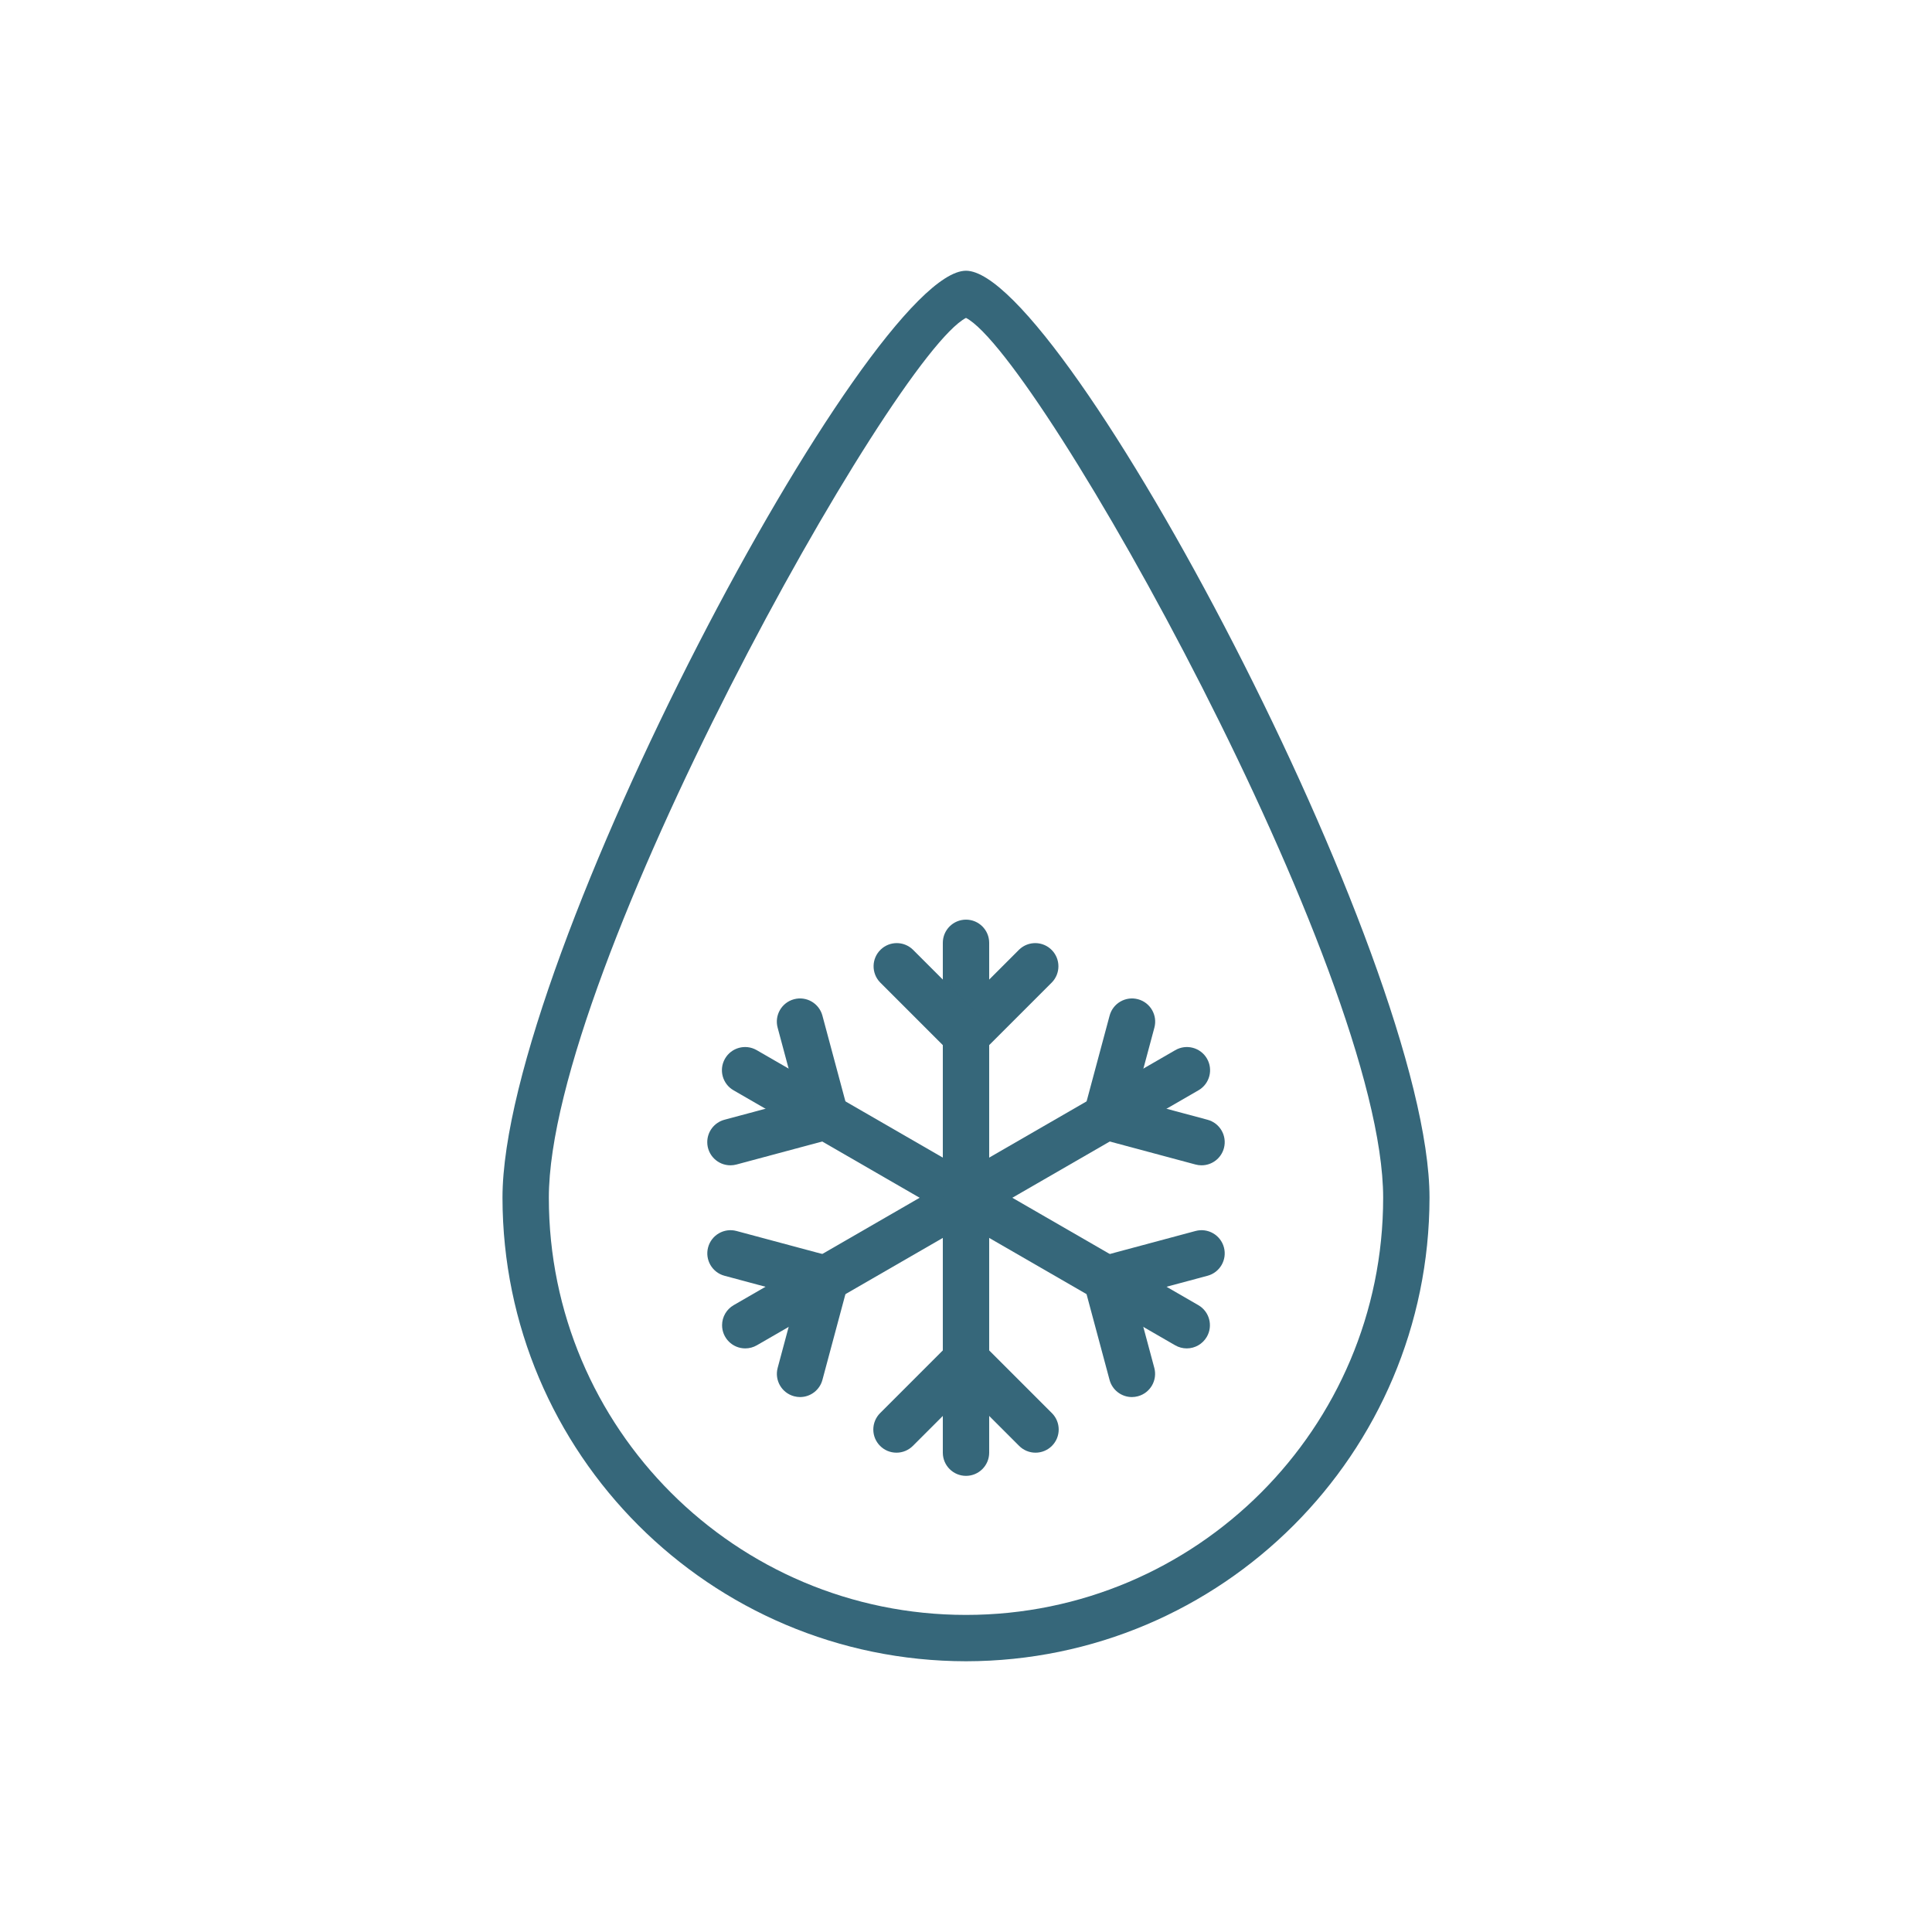
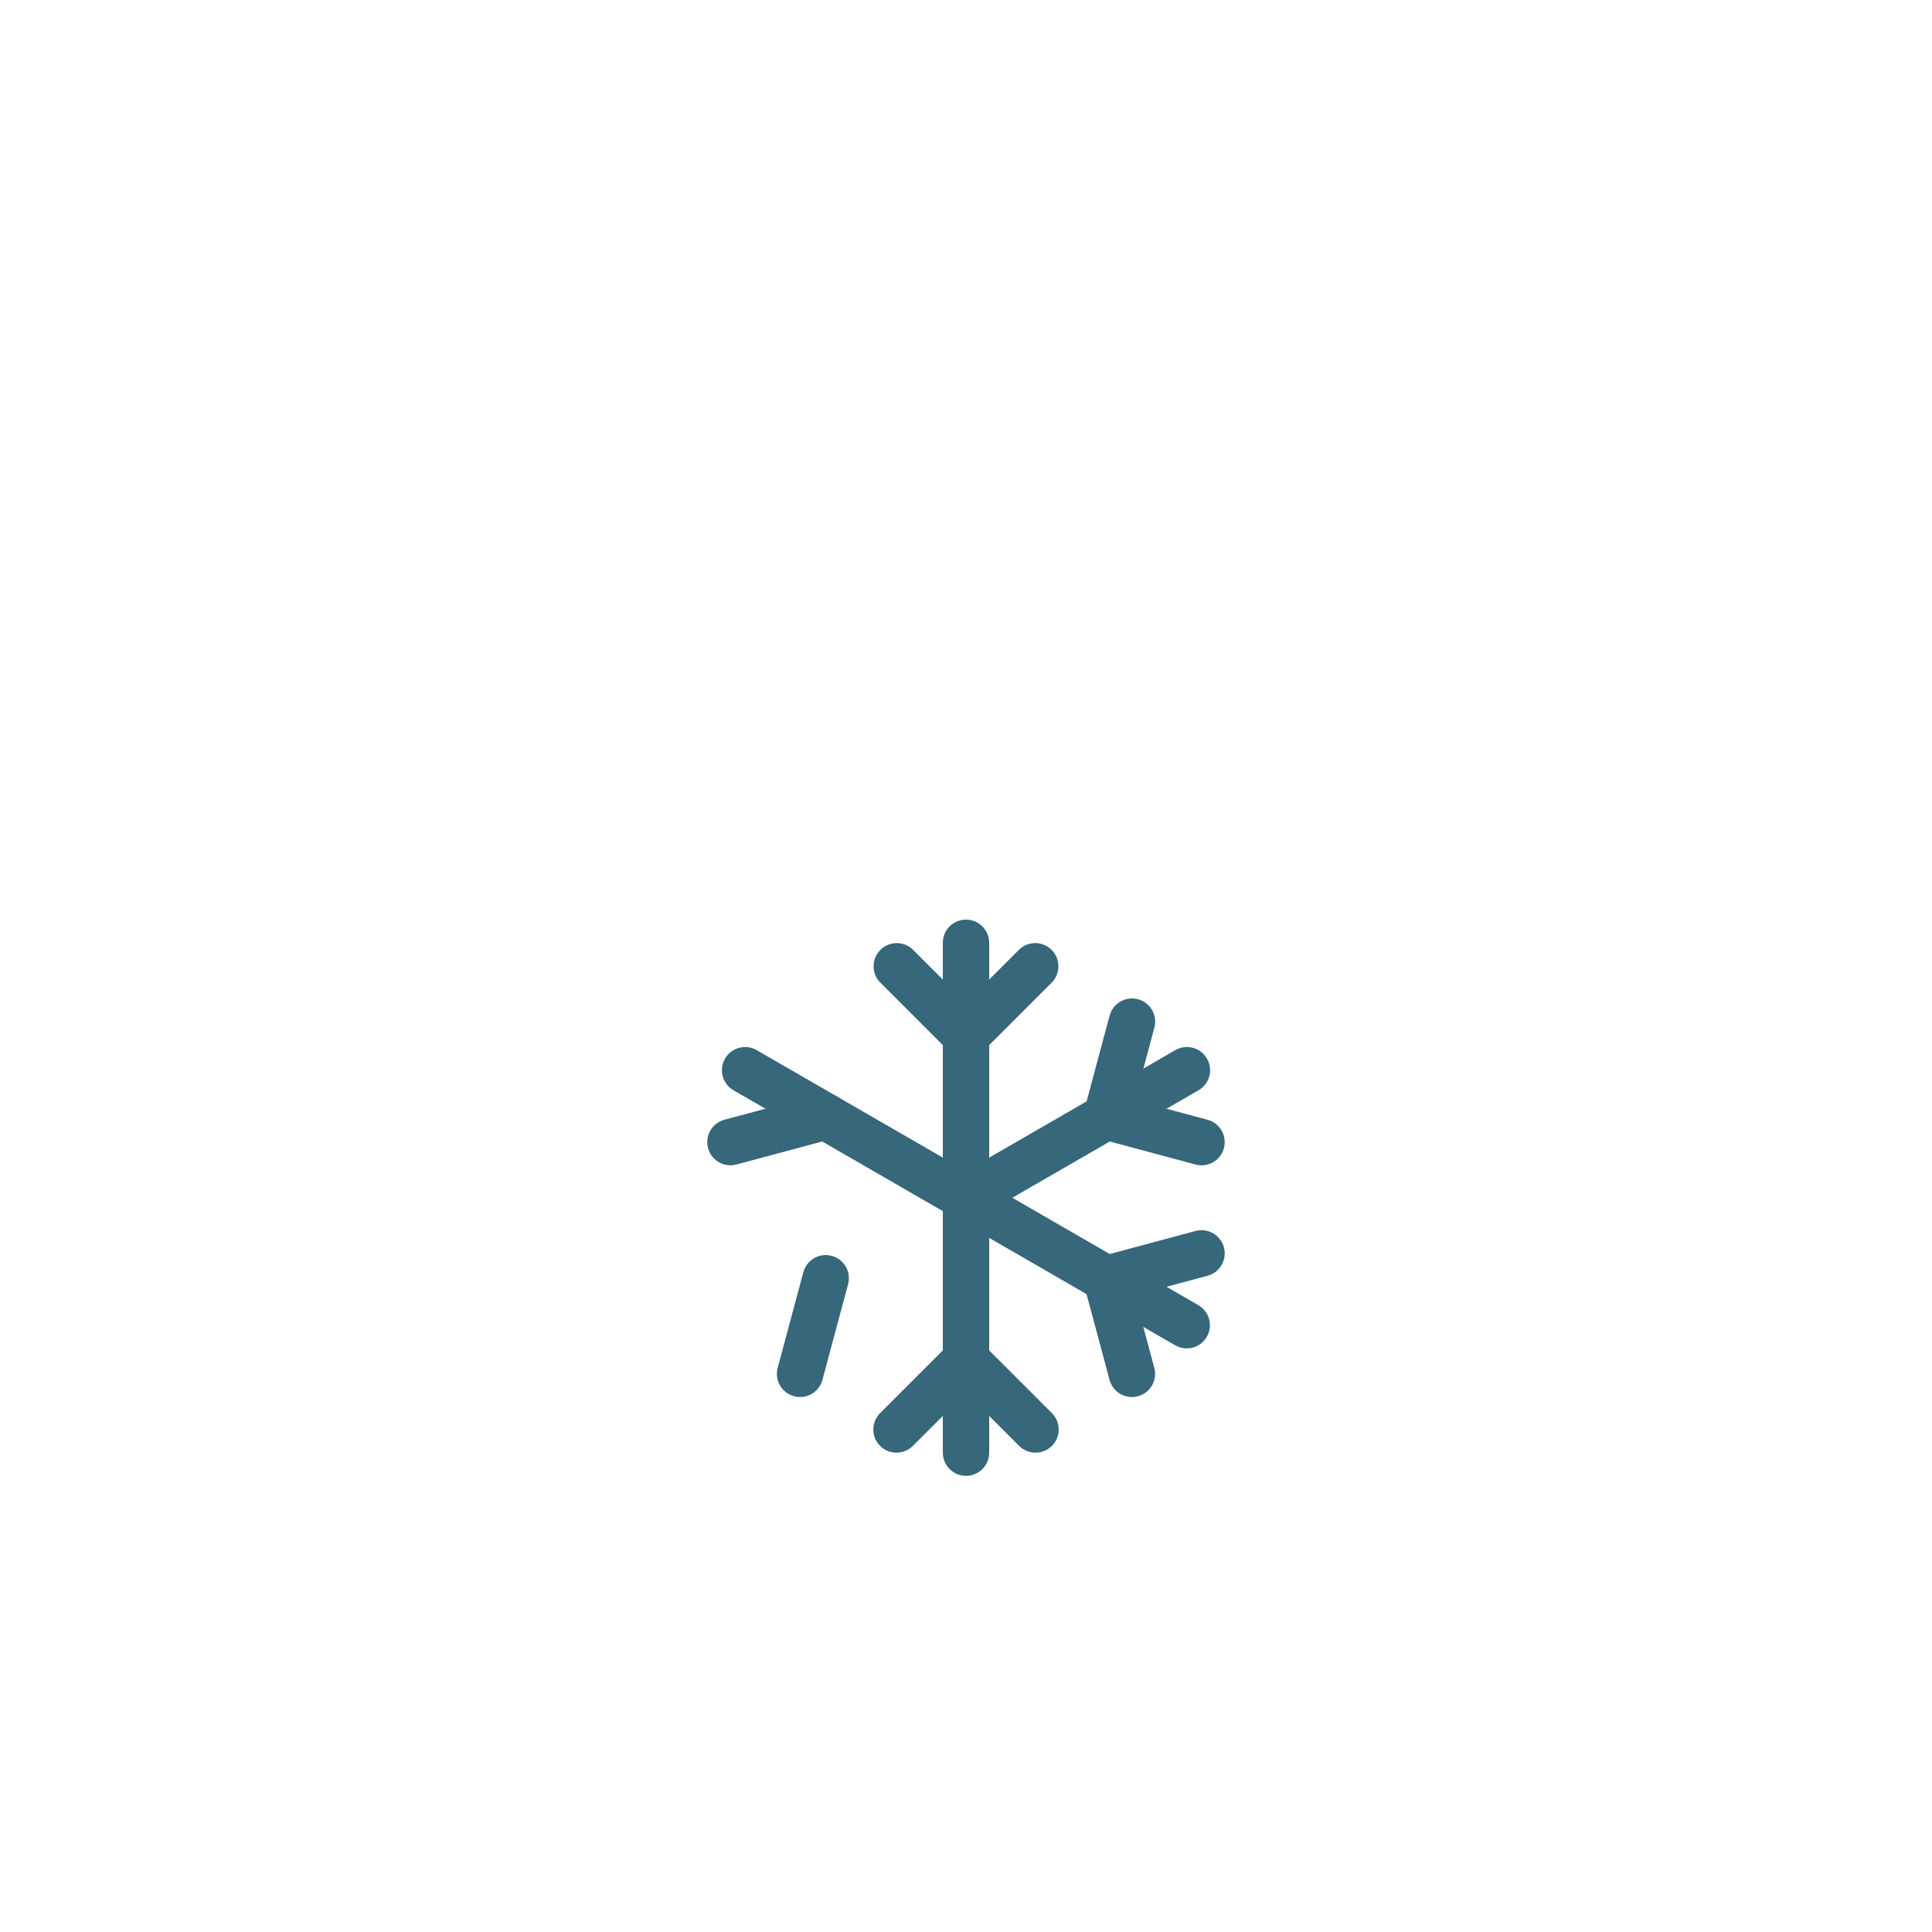
<svg xmlns="http://www.w3.org/2000/svg" version="1.1" id="Layer_1" x="0px" y="0px" viewBox="0 0 512 512" style="enable-background:new 0 0 512 512;" xml:space="preserve">
-   <path style="fill:#36677A;" d="M256,440.252c-67.807-0.078-122.757-55.027-122.835-122.835c0-63.155,97.162-245.669,122.835-245.669  s122.835,182.514,122.835,245.669C378.757,385.225,323.807,440.174,256,440.252z M256,84.246  c-19.42,10.091-110.551,173.148-110.551,233.171c0,61.056,49.495,110.551,110.551,110.551s110.551-49.495,110.551-110.551  C366.551,257.394,275.42,94.337,256,84.246z" />
  <path style="fill:#36677A;" d="M256,323.559c-3.392,0-6.142-2.75-6.142-6.142v-67.559c0-3.392,2.75-6.142,6.142-6.142  c3.392,0,6.142,2.75,6.142,6.142v67.559C262.142,320.809,259.392,323.559,256,323.559z" />
  <path style="fill:#36677A;" d="M256,280.567c-3.392-0.001-6.141-2.751-6.14-6.143c0-1.628,0.647-3.189,1.798-4.341l18.425-18.425  c2.44-2.357,6.328-2.289,8.684,0.15c2.299,2.38,2.299,6.154,0,8.534l-18.425,18.425C259.191,279.919,257.629,280.567,256,280.567z" />
  <path style="fill:#36677A;" d="M256,280.567c-1.629,0-3.191-0.648-4.342-1.8l-18.425-18.425c-2.356-2.44-2.289-6.328,0.151-8.684  c2.38-2.299,6.153-2.299,8.533,0l18.425,18.425c2.398,2.399,2.398,6.288-0.001,8.686C259.189,279.92,257.628,280.567,256,280.567z" />
  <path style="fill:#36677A;" d="M256,323.559c-1.078,0.002-2.138-0.282-3.071-0.823l-58.506-33.78  c-2.949-1.676-3.981-5.426-2.304-8.374c1.676-2.949,5.426-3.981,8.374-2.304c0.024,0.014,0.048,0.027,0.072,0.041l58.506,33.78  c2.937,1.696,3.944,5.452,2.248,8.39C260.221,322.388,258.194,323.559,256,323.559L256,323.559z" />
-   <path style="fill:#36677A;" d="M218.763,302.063c-2.777-0.002-5.207-1.868-5.927-4.551l-6.756-25.181  c-0.879-3.277,1.066-6.645,4.342-7.524c3.277-0.879,6.645,1.066,7.524,4.342l6.756,25.181c0.879,3.276-1.065,6.644-4.341,7.523  c0,0-0.001,0-0.001,0C219.839,301.993,219.302,302.063,218.763,302.063L218.763,302.063z" />
  <path style="fill:#36677A;" d="M193.594,308.819c-3.392,0.011-6.151-2.73-6.162-6.122c-0.009-2.797,1.873-5.246,4.577-5.959  l25.181-6.756c3.281-0.861,6.639,1.1,7.5,4.381c0.856,3.259-1.074,6.599-4.325,7.485l-25.181,6.756  C194.666,308.744,194.131,308.816,193.594,308.819z" />
-   <path style="fill:#36677A;" d="M197.5,357.339c-3.392,0-6.142-2.75-6.141-6.142c0-2.194,1.171-4.221,3.071-5.318l58.506-33.78  c2.949-1.676,6.698-0.645,8.374,2.304c1.66,2.921,0.665,6.634-2.233,8.333l-58.506,33.78  C199.637,357.055,198.578,357.339,197.5,357.339L197.5,357.339z" />
-   <path style="fill:#36677A;" d="M218.769,345.055c-0.537-0.001-1.072-0.071-1.591-0.209l-25.181-6.756  c-3.277-0.879-5.221-4.247-4.342-7.524s4.247-5.221,7.524-4.342l0,0l25.181,6.756c3.277,0.877,5.222,4.244,4.345,7.521  c-0.719,2.685-3.15,4.552-5.93,4.554H218.769z" />
  <path style="fill:#36677A;" d="M212.031,370.236c-0.539-0.002-1.076-0.075-1.597-0.215c-3.276-0.878-5.221-4.246-4.343-7.522  c0,0,0-0.001,0-0.001l6.756-25.181c0.79-3.299,4.105-5.332,7.403-4.542c3.299,0.79,5.332,4.105,4.542,7.403  c-0.026,0.108-0.054,0.214-0.086,0.32l-6.756,25.181C217.236,368.362,214.808,370.23,212.031,370.236L212.031,370.236z" />
  <path style="fill:#36677A;" d="M256,391.118c-3.392,0-6.142-2.75-6.142-6.142v-67.559c0-3.392,2.75-6.142,6.142-6.142  c3.392,0,6.142,2.75,6.142,6.142v67.559C262.142,388.368,259.392,391.118,256,391.118z" />
-   <path style="fill:#36677A;" d="M237.575,384.976c-3.392-0.001-6.141-2.751-6.14-6.143c0-1.628,0.647-3.189,1.798-4.341  l18.425-18.425c2.44-2.357,6.328-2.289,8.684,0.15c2.299,2.38,2.299,6.154,0,8.534l-18.425,18.425  C240.765,384.329,239.204,384.976,237.575,384.976z" />
+   <path style="fill:#36677A;" d="M237.575,384.976c-3.392-0.001-6.141-2.751-6.14-6.143c0-1.628,0.647-3.189,1.798-4.341  l18.425-18.425c2.44-2.357,6.328-2.289,8.684,0.15c2.299,2.38,2.299,6.154,0,8.534l-18.425,18.425  C240.765,384.329,239.204,384.976,237.575,384.976" />
  <path style="fill:#36677A;" d="M274.425,384.976c-1.629,0-3.191-0.648-4.342-1.8l-18.425-18.425c-2.357-2.44-2.289-6.328,0.15-8.684  c2.38-2.299,6.154-2.299,8.534,0l18.425,18.425c2.398,2.399,2.398,6.288-0.001,8.686  C277.615,384.329,276.053,384.976,274.425,384.976z" />
  <path style="fill:#36677A;" d="M314.5,357.339c-1.078,0-2.137-0.284-3.071-0.823l-58.506-33.78  c-2.926-1.716-3.907-5.479-2.191-8.405c1.699-2.898,5.412-3.893,8.333-2.233l58.506,33.78c2.937,1.696,3.944,5.452,2.248,8.39  C318.721,356.168,316.694,357.339,314.5,357.339L314.5,357.339z" />
  <path style="fill:#36677A;" d="M299.969,370.236c-2.779-0.003-5.21-1.872-5.927-4.557l-6.756-25.181  c-0.967-3.251,0.885-6.671,4.136-7.638c3.251-0.967,6.671,0.885,7.638,4.136c0.032,0.106,0.06,0.213,0.086,0.32l6.756,25.181  c0.879,3.276-1.065,6.644-4.341,7.523c0,0-0.001,0-0.001,0C301.041,370.161,300.506,370.233,299.969,370.236L299.969,370.236z" />
  <path style="fill:#36677A;" d="M293.231,345.055c-3.392-0.002-6.14-2.753-6.138-6.145c0.001-2.779,1.869-5.211,4.554-5.93  l25.181-6.756c3.277-0.879,6.645,1.066,7.524,4.342c0.879,3.277-1.066,6.645-4.342,7.524l0,0l-25.181,6.756  C294.307,344.985,293.77,345.055,293.231,345.055L293.231,345.055z" />
  <path style="fill:#36677A;" d="M256,323.559c-3.392,0-6.142-2.75-6.141-6.142c0-2.194,1.171-4.221,3.071-5.318l58.506-33.78  c2.926-1.716,6.689-0.735,8.405,2.191c1.716,2.926,0.735,6.689-2.191,8.405c-0.024,0.014-0.048,0.028-0.072,0.041l-58.506,33.78  C258.138,323.277,257.078,323.561,256,323.559L256,323.559z" />
  <path style="fill:#36677A;" d="M318.406,308.819c-0.539-0.002-1.076-0.075-1.597-0.215l-25.181-6.756  c-3.272-0.893-5.202-4.269-4.309-7.541c0.886-3.25,4.226-5.18,7.484-4.324l25.181,6.756c3.28,0.864,5.239,4.224,4.374,7.504  c-0.713,2.704-3.162,4.586-5.959,4.577H318.406z" />
  <path style="fill:#36677A;" d="M293.237,302.063c-0.537-0.001-1.072-0.071-1.591-0.209c-3.276-0.878-5.221-4.246-4.343-7.522  c0,0,0-0.001,0-0.001l6.756-25.181c0.879-3.277,4.247-5.221,7.524-4.342c3.277,0.879,5.221,4.247,4.342,7.524l-6.756,25.181  C298.45,300.197,296.017,302.063,293.237,302.063L293.237,302.063z" />
</svg>